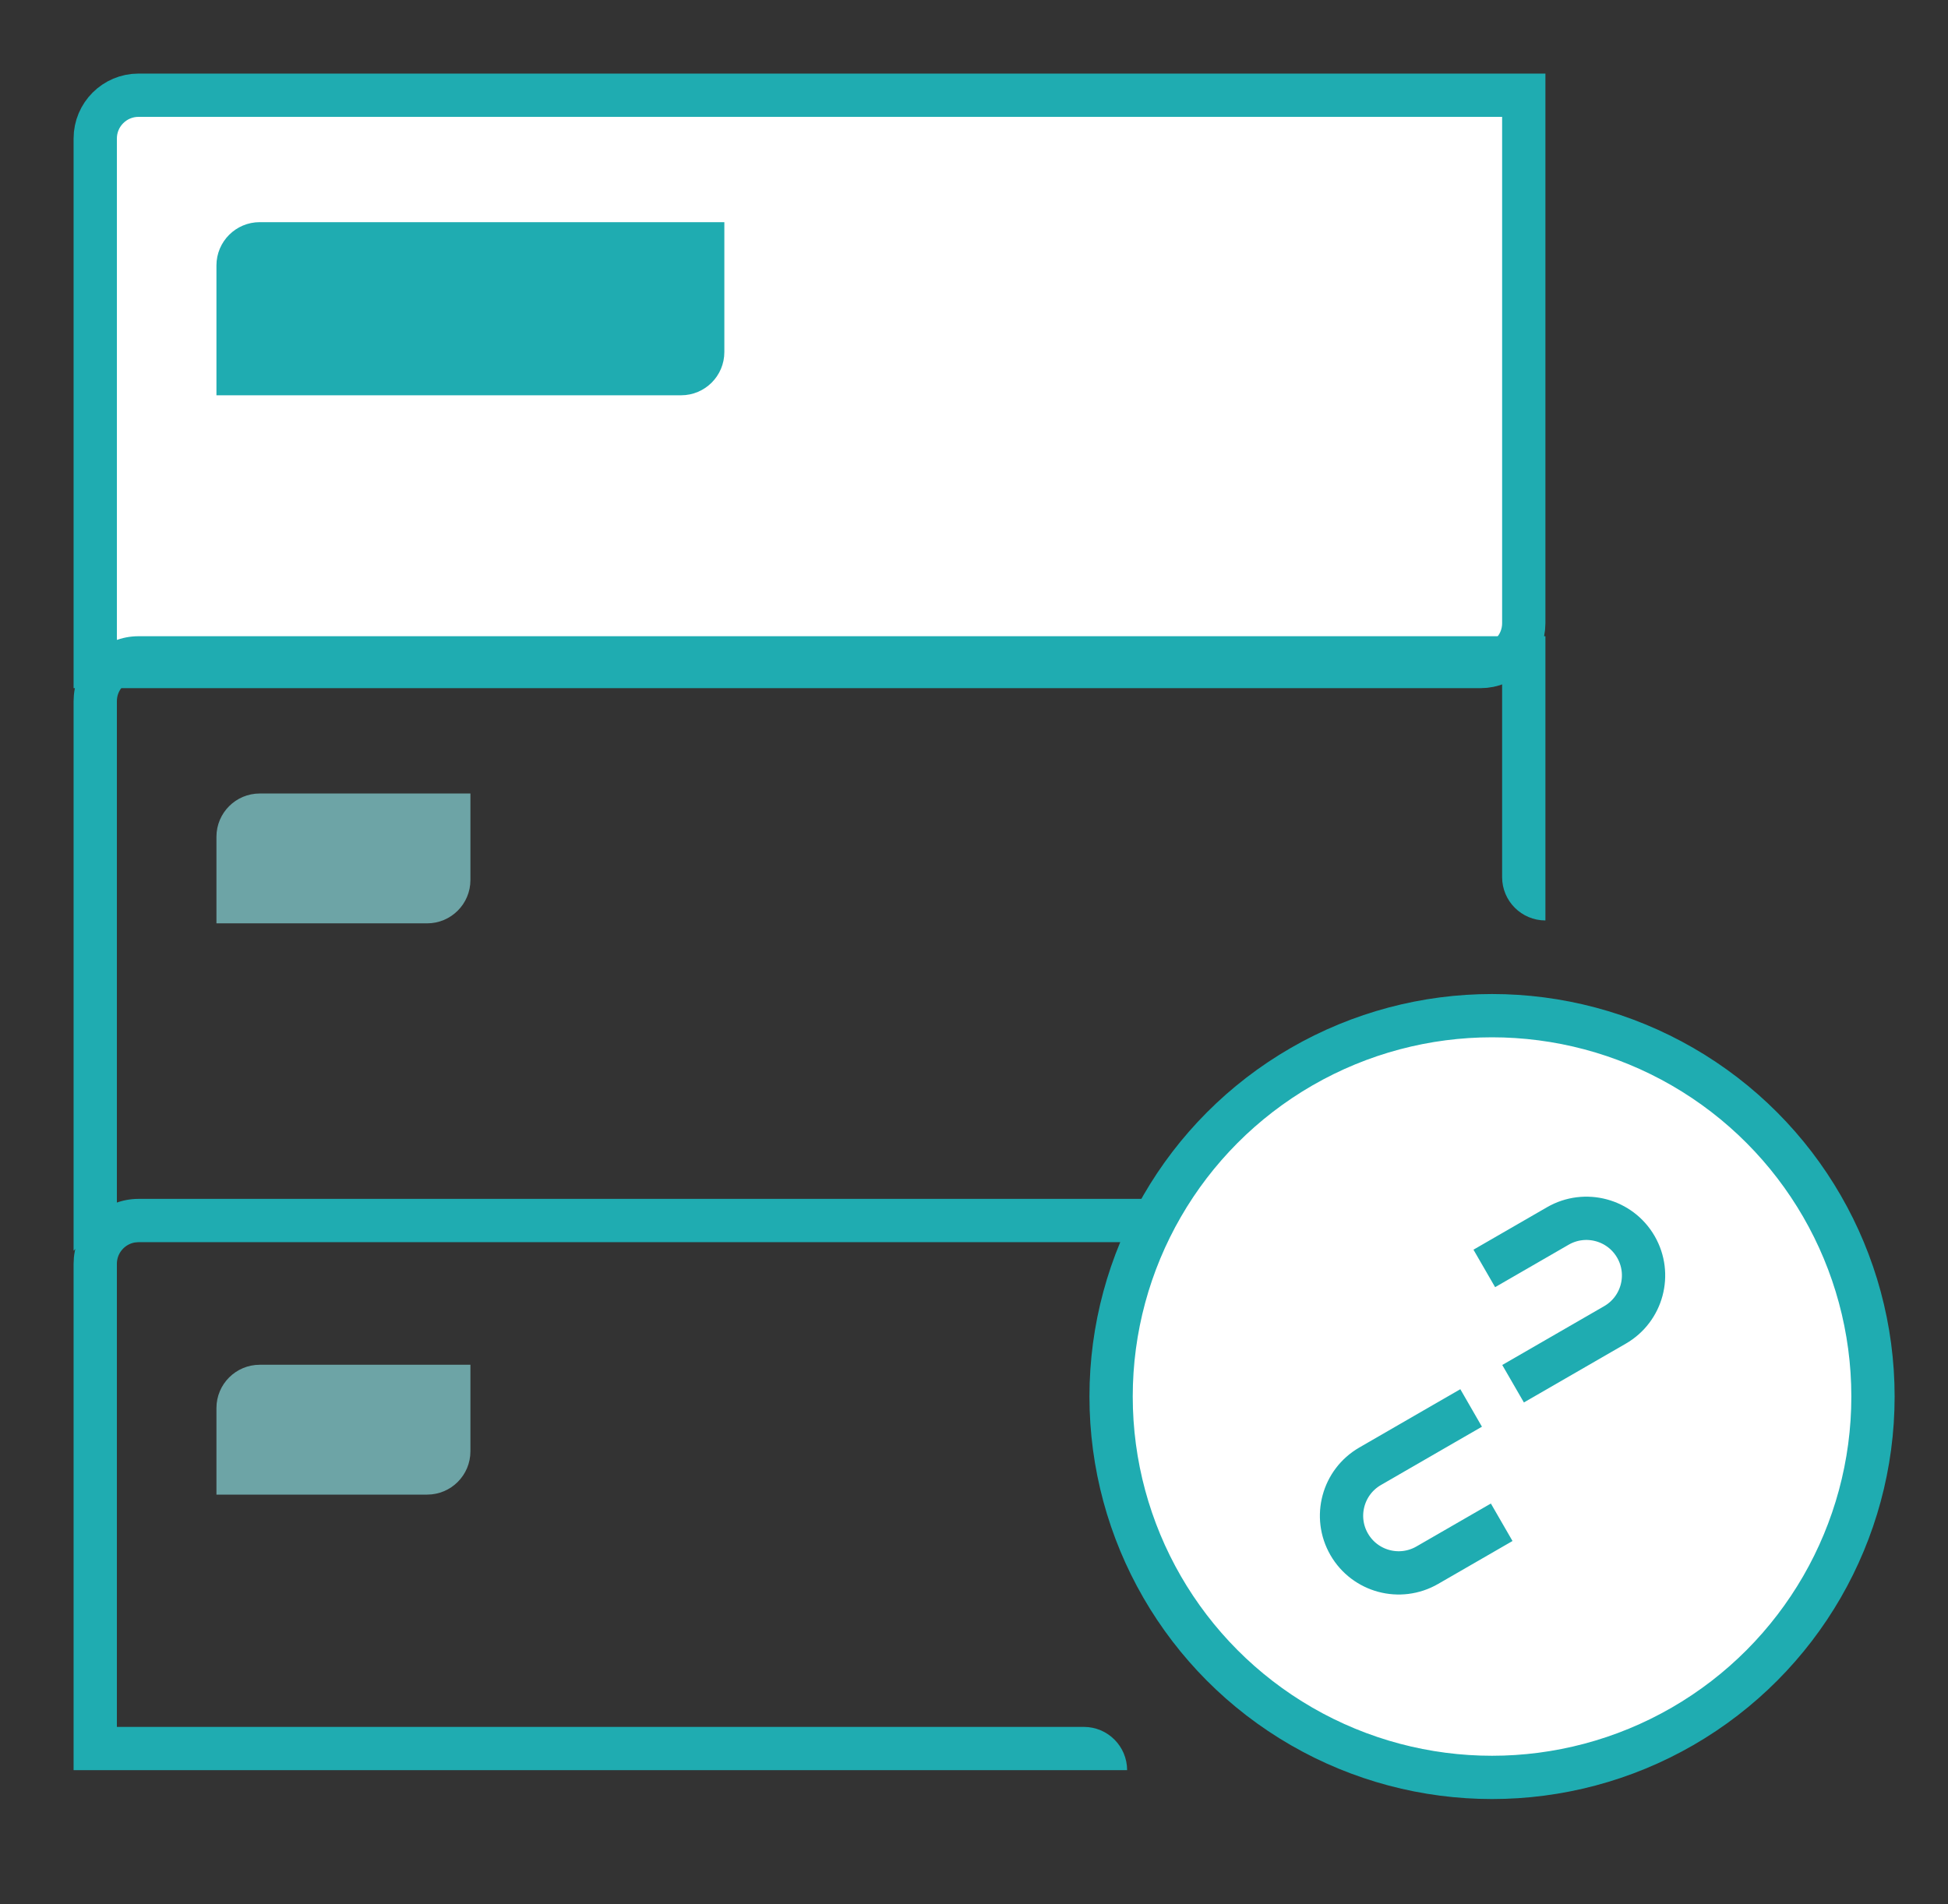
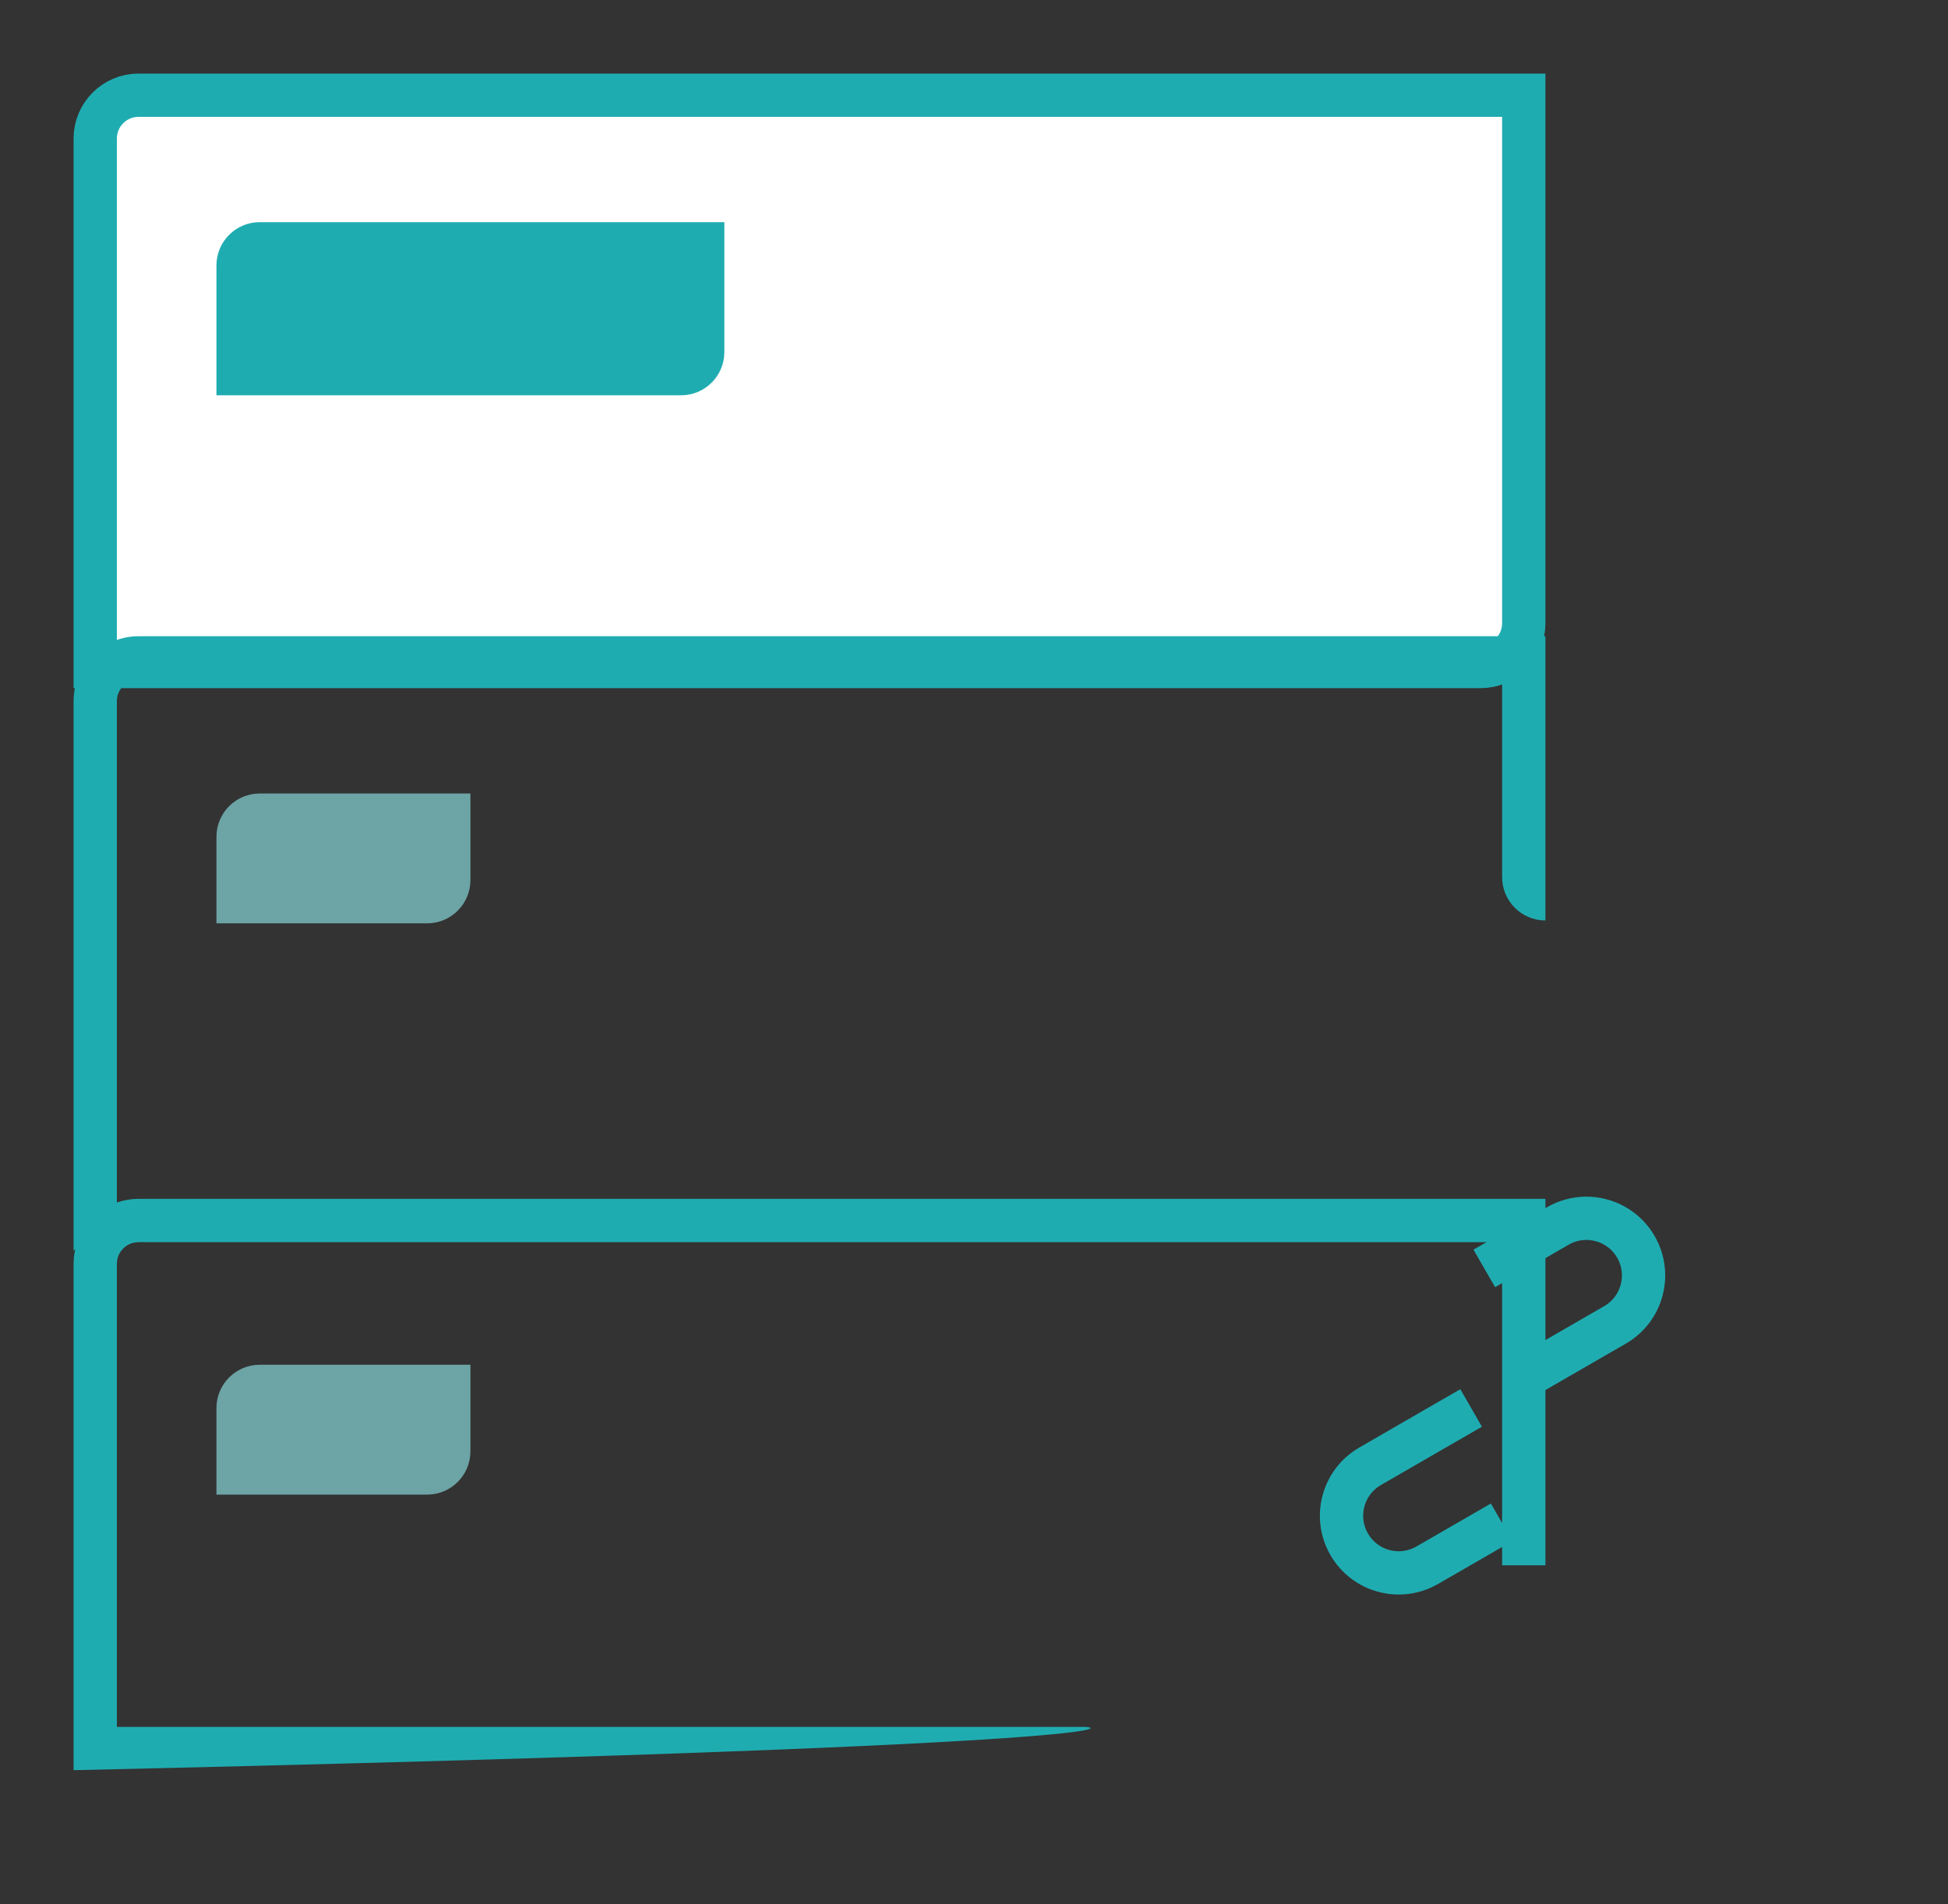
<svg xmlns="http://www.w3.org/2000/svg" width="45" height="44" viewBox="0 0 45 44" fill="none">
  <rect x="0" y="0" width="45" height="44" fill="#333333" stroke="none" />
  <path d="M35.2 2.2H3.2C2.648 2.2 2.2 2.648 2.2 3.2V15.4H34.2C34.752 15.4 35.2 14.953 35.2 14.4V2.2Z" fill="white" stroke="#1FACB1" />
  <path fill-rule="evenodd" clip-rule="evenodd" d="M2.7 16.2L2.7 27.899L1.7 28.9V16.2L1.707 16.056C1.78 15.295 2.42 14.7 3.2 14.7H35.7V21.267C35.148 21.267 34.7 20.819 34.7 20.267L34.7 15.699L3.2 15.7L3.11 15.708C2.877 15.751 2.7 15.955 2.7 16.2Z" fill="#1FACB1" />
-   <path d="M34.7 36.166H35.7V27.7H3.2C2.42 27.7 1.78 28.295 1.707 29.056L1.7 29.2V40.9H26.037C26.037 40.348 25.59 39.9 25.037 39.9H2.7L2.7 29.2C2.7 28.955 2.877 28.751 3.11 28.708L3.2 28.7H34.7L34.7 36.166Z" fill="#1FACB1" />
+   <path d="M34.7 36.166H35.7V27.7H3.2C2.42 27.7 1.78 28.295 1.707 29.056L1.7 29.2V40.9C26.037 40.348 25.59 39.9 25.037 39.9H2.7L2.7 29.2C2.7 28.955 2.877 28.751 3.11 28.708L3.2 28.7H34.7L34.7 36.166Z" fill="#1FACB1" />
  <path d="M16.733 5.133H6C5.448 5.133 5 5.581 5 6.133V9.133H15.733C16.286 9.133 16.733 8.686 16.733 8.133V5.133Z" fill="#1FACB1" />
  <path opacity="0.7" d="M10.867 18.334H6C5.448 18.334 5 18.781 5 19.334V21.334H9.867C10.419 21.334 10.867 20.886 10.867 20.334V18.334Z" fill="#87D5D7" />
  <path opacity="0.7" d="M10.867 31.533H6C5.448 31.533 5 31.981 5 32.533V34.533H9.867C10.419 34.533 10.867 34.086 10.867 33.533V31.533Z" fill="#87D5D7" />
-   <circle cx="34.467" cy="32.267" r="8.8" fill="white" stroke="#1FACB1" />
  <path d="M34.69 35.172L32.971 36.164C32.339 36.529 31.532 36.313 31.167 35.681C30.803 35.05 31.019 34.243 31.651 33.878L33.349 32.897L33.984 32.531" stroke="#1FACB1" />
  <path d="M34.953 31.971L37.307 30.612C37.938 30.248 38.155 29.441 37.79 28.809C37.426 28.178 36.618 27.962 35.987 28.326L34.288 29.307" stroke="#1FACB1" />
</svg>